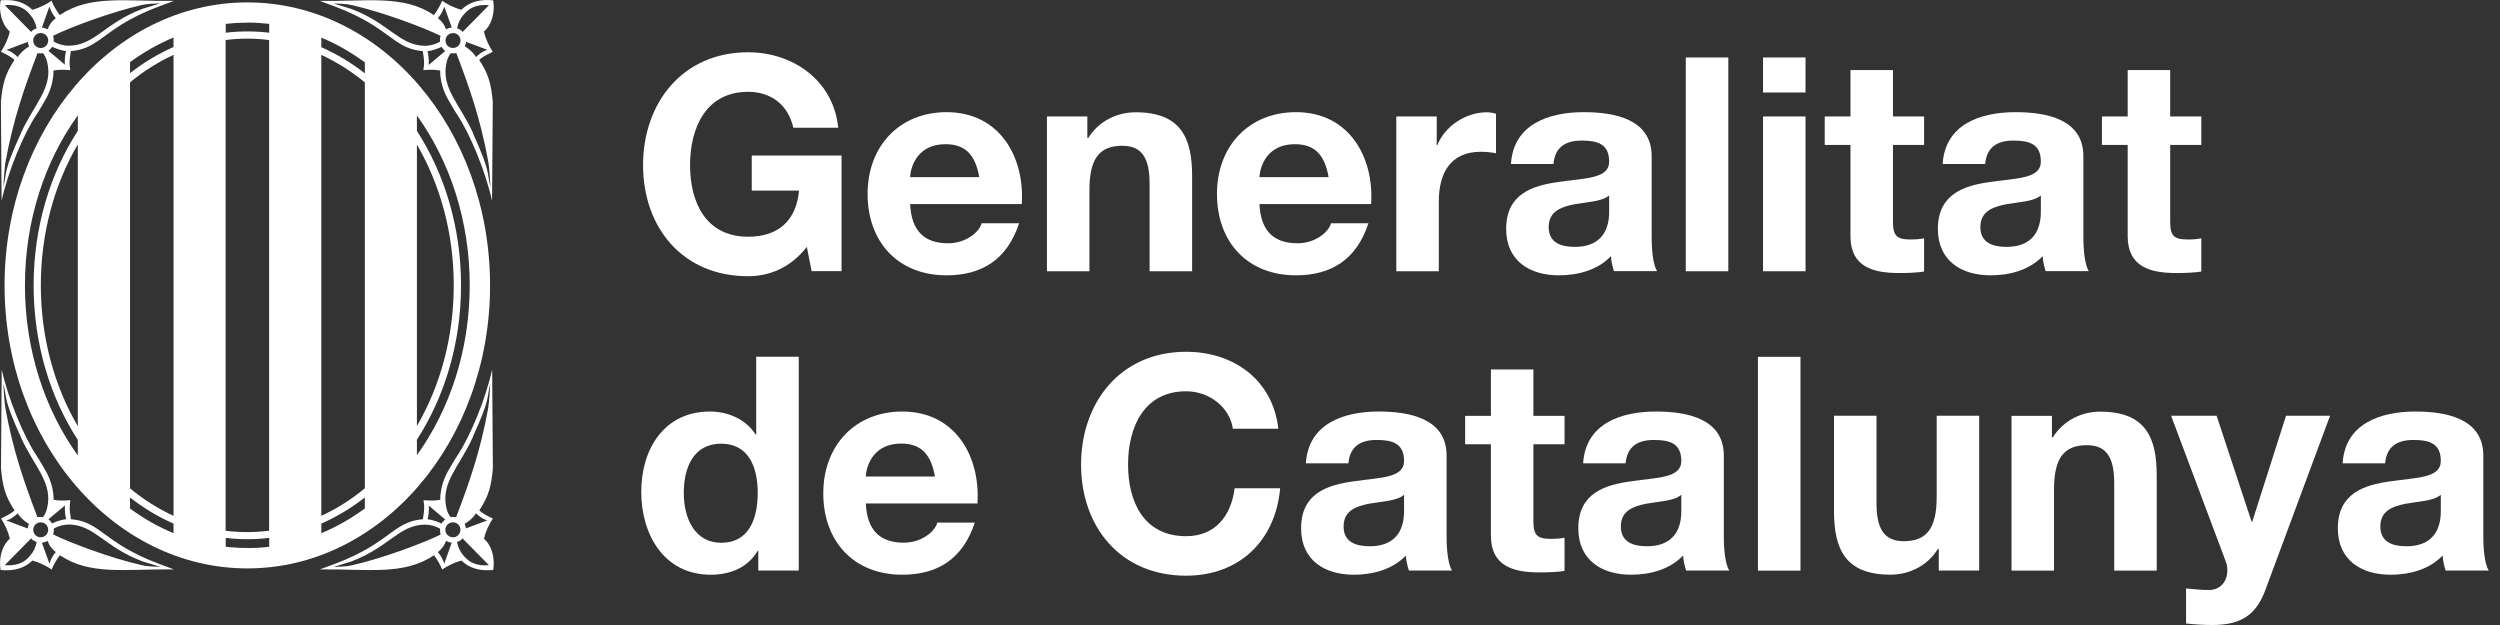
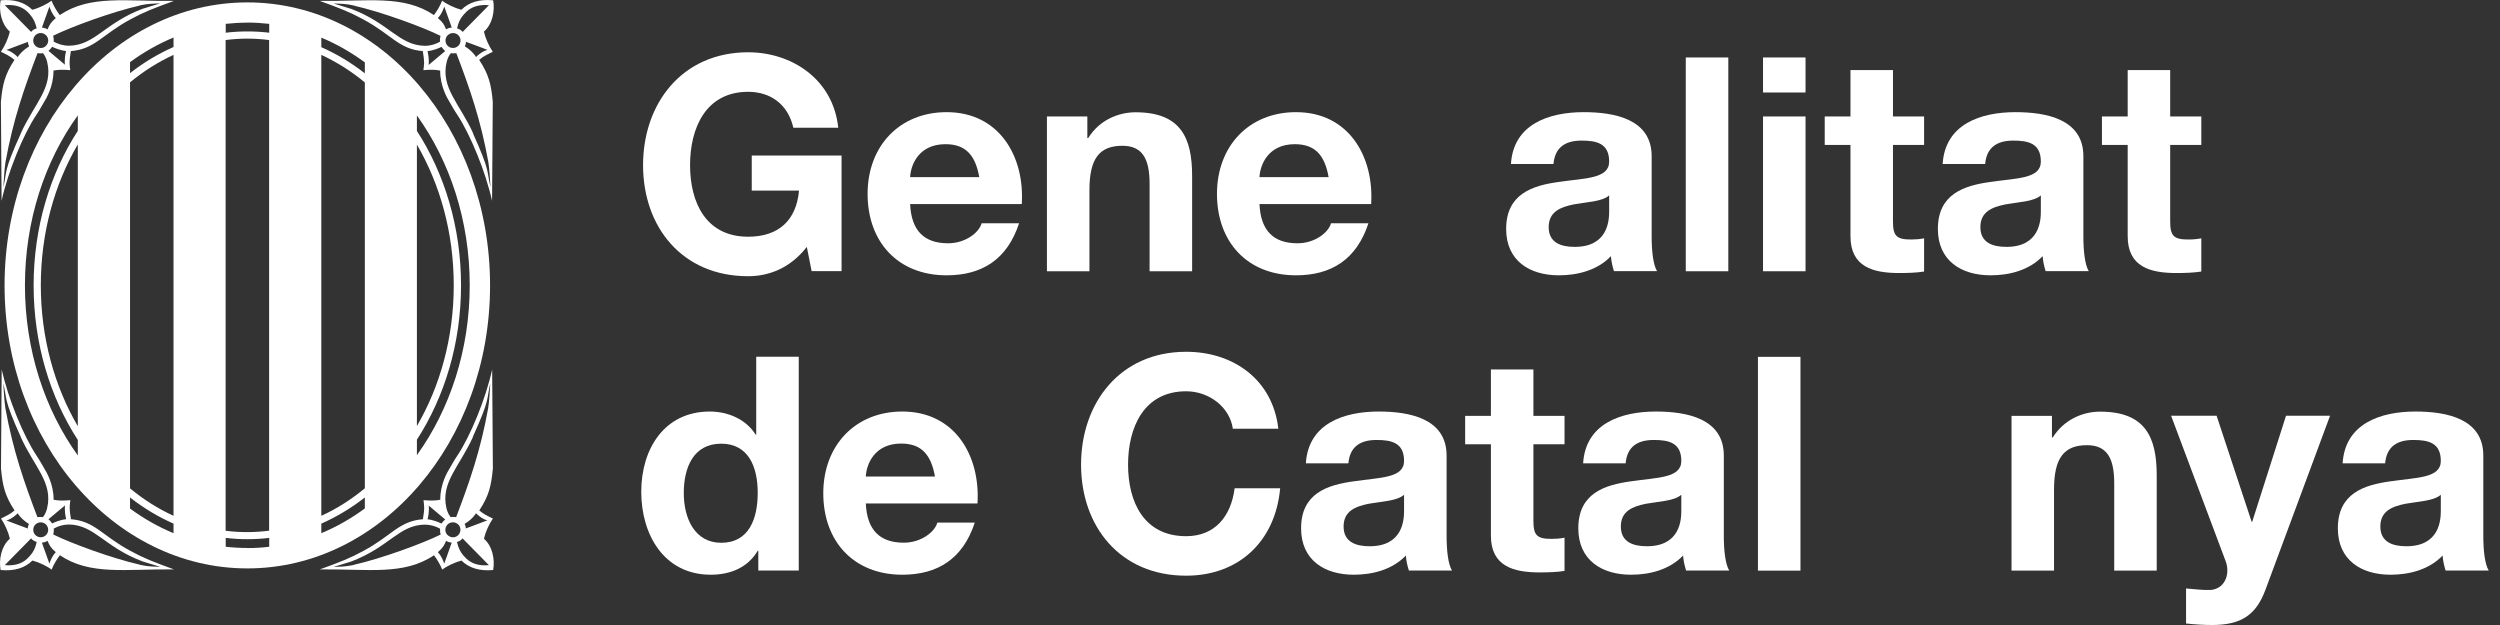
<svg xmlns="http://www.w3.org/2000/svg" width="80" height="20" viewBox="0 0 80 20" fill="none">
  <rect x="0" y="0" width="80" height="20" fill="#333333" stroke="none" />
  <g clip-path="url(#clip0_4011_1929)">
    <path d="M25.818 7.9C25.291 8.581 24.602 8.839 23.941 8.839C21.823 8.839 20.578 7.259 20.578 5.285C20.578 3.312 21.823 1.673 23.941 1.673C25.339 1.673 26.662 2.536 26.824 4.088H25.387C25.215 3.331 24.65 2.938 23.941 2.938C22.59 2.938 22.082 4.088 22.082 5.285C22.082 6.483 22.59 7.575 23.941 7.575C24.918 7.575 25.483 7.048 25.569 6.099H24.056V4.978H26.93V8.676H25.972L25.818 7.9Z" fill="white" />
    <path d="M29.124 6.53C29.162 7.393 29.583 7.785 30.34 7.785C30.886 7.785 31.327 7.45 31.413 7.144H32.611C32.227 8.312 31.413 8.81 30.292 8.81C28.731 8.81 27.763 7.738 27.763 6.205C27.763 4.672 28.788 3.589 30.292 3.589C31.978 3.589 32.793 5.007 32.697 6.53H29.124ZM31.337 5.668C31.212 4.978 30.915 4.614 30.254 4.614C29.392 4.614 29.143 5.285 29.124 5.668H31.337Z" fill="white" />
    <path d="M33.502 3.727H34.795V4.416H34.824C35.168 3.861 35.762 3.593 36.337 3.593C37.784 3.593 38.148 4.407 38.148 5.633V8.68H36.787V5.882C36.787 5.068 36.548 4.665 35.916 4.665C35.178 4.665 34.862 5.077 34.862 6.083V8.68H33.502V3.727Z" fill="white" />
    <path d="M40.303 6.53C40.342 7.393 40.763 7.785 41.52 7.785C42.066 7.785 42.507 7.45 42.593 7.144H43.79C43.407 8.312 42.593 8.81 41.472 8.81C39.91 8.81 38.943 7.738 38.943 6.205C38.943 4.672 39.968 3.589 41.472 3.589C43.158 3.589 43.972 5.007 43.877 6.53H40.303ZM42.516 5.668C42.392 4.978 42.095 4.614 41.434 4.614C40.572 4.614 40.322 5.285 40.303 5.668H42.516Z" fill="white" />
-     <path d="M44.682 3.727H45.975V4.646H45.994C46.243 4.024 46.914 3.593 47.575 3.593C47.671 3.593 47.786 3.612 47.872 3.64V4.905C47.747 4.876 47.546 4.857 47.383 4.857C46.387 4.857 46.042 5.576 46.042 6.447V8.68H44.682V3.727Z" fill="white" />
    <path d="M48.351 5.247C48.427 3.973 49.567 3.589 50.678 3.589C51.665 3.589 52.853 3.81 52.853 4.998V7.575C52.853 8.025 52.901 8.475 53.026 8.676H51.646C51.598 8.523 51.56 8.36 51.55 8.197C51.119 8.648 50.487 8.81 49.883 8.81C48.944 8.81 48.197 8.341 48.197 7.326C48.197 6.205 49.04 5.936 49.883 5.822C50.717 5.697 51.493 5.726 51.493 5.17C51.493 4.586 51.09 4.499 50.611 4.499C50.094 4.499 49.759 4.71 49.711 5.247H48.351ZM51.493 6.253C51.263 6.454 50.784 6.463 50.362 6.54C49.941 6.626 49.558 6.77 49.558 7.268C49.558 7.766 49.95 7.9 50.391 7.9C51.455 7.9 51.493 7.057 51.493 6.76V6.253Z" fill="white" />
    <path d="M53.945 1.839H55.306V8.68H53.945V1.839Z" fill="white" />
    <path d="M57.777 2.96H56.417V1.839H57.777V2.96ZM56.417 3.727H57.777V8.68H56.417V3.727Z" fill="white" />
    <path d="M60.575 3.727H61.571V4.637H60.575V7.089C60.575 7.549 60.69 7.664 61.15 7.664C61.293 7.664 61.428 7.654 61.571 7.626V8.689C61.341 8.727 61.044 8.737 60.776 8.737C59.943 8.737 59.215 8.545 59.215 7.559V4.637H58.391V3.727H59.215V2.242H60.575V3.727Z" fill="white" />
    <path d="M62.165 5.247C62.242 3.973 63.382 3.589 64.493 3.589C65.48 3.589 66.668 3.81 66.668 4.998V7.575C66.668 8.025 66.716 8.475 66.84 8.676H65.46C65.413 8.523 65.374 8.36 65.365 8.197C64.934 8.648 64.301 8.81 63.698 8.81C62.759 8.81 62.012 8.341 62.012 7.326C62.012 6.205 62.855 5.936 63.698 5.822C64.531 5.697 65.307 5.726 65.307 5.17C65.307 4.586 64.905 4.499 64.426 4.499C63.909 4.499 63.573 4.71 63.525 5.247H62.165ZM65.307 6.253C65.077 6.454 64.598 6.463 64.177 6.54C63.755 6.626 63.372 6.77 63.372 7.268C63.372 7.766 63.765 7.9 64.206 7.9C65.269 7.9 65.307 7.057 65.307 6.76V6.253Z" fill="white" />
    <path d="M69.446 3.727H70.442V4.637H69.446V7.089C69.446 7.549 69.561 7.664 70.021 7.664C70.165 7.664 70.299 7.654 70.442 7.626V8.689C70.212 8.727 69.915 8.737 69.647 8.737C68.814 8.737 68.086 8.545 68.086 7.559V4.637H67.262V3.727H68.086V2.242H69.446V3.727Z" fill="white" />
    <path d="M24.266 17.624H24.247C23.931 18.161 23.375 18.391 22.743 18.391C21.249 18.391 20.52 17.107 20.52 15.737C20.52 14.367 21.258 13.169 22.714 13.169C23.299 13.169 23.873 13.418 24.18 13.907H24.199V11.416H25.56V18.256H24.266V17.624ZM23.078 14.198C22.187 14.198 21.881 14.964 21.881 15.778C21.881 16.593 22.235 17.369 23.078 17.369C23.979 17.369 24.247 16.583 24.247 15.769C24.247 14.954 23.96 14.198 23.078 14.198Z" fill="white" />
    <path d="M27.706 16.11C27.744 16.973 28.165 17.366 28.922 17.366C29.468 17.366 29.909 17.03 29.995 16.724H31.193C30.809 17.892 29.995 18.391 28.874 18.391C27.313 18.391 26.345 17.318 26.345 15.785C26.345 14.252 27.37 13.169 28.874 13.169C30.56 13.169 31.375 14.587 31.279 16.11H27.706ZM29.919 15.248C29.794 14.559 29.497 14.194 28.836 14.194C27.974 14.194 27.725 14.865 27.706 15.248H29.919Z" fill="white" />
    <path d="M39.451 13.719C39.355 13.039 38.704 12.521 37.956 12.521C36.606 12.521 36.098 13.671 36.098 14.868C36.098 16.066 36.606 17.158 37.956 17.158C38.876 17.158 39.393 16.526 39.508 15.625H40.965C40.811 17.33 39.633 18.422 37.956 18.422C35.839 18.422 34.594 16.842 34.594 14.868C34.594 12.895 35.839 11.257 37.956 11.257C39.46 11.257 40.725 12.138 40.907 13.719H39.451Z" fill="white" />
    <path d="M41.788 14.827C41.865 13.553 43.005 13.169 44.116 13.169C45.103 13.169 46.291 13.39 46.291 14.578V17.155C46.291 17.605 46.339 18.055 46.463 18.256H45.084C45.036 18.103 44.997 17.94 44.988 17.777C44.557 18.228 43.924 18.391 43.321 18.391C42.382 18.391 41.635 17.921 41.635 16.906C41.635 15.785 42.478 15.517 43.321 15.402C44.154 15.277 44.93 15.306 44.93 14.75C44.93 14.166 44.528 14.079 44.049 14.079C43.532 14.079 43.196 14.29 43.148 14.827H41.788ZM44.93 15.833C44.7 16.034 44.221 16.044 43.8 16.12C43.378 16.206 42.995 16.35 42.995 16.848C42.995 17.346 43.388 17.48 43.829 17.48C44.892 17.48 44.93 16.637 44.93 16.34V15.833Z" fill="white" />
    <path d="M49.069 13.307H50.065V14.217H49.069V16.669C49.069 17.129 49.184 17.244 49.644 17.244C49.788 17.244 49.922 17.235 50.065 17.206V18.269C49.835 18.308 49.538 18.317 49.27 18.317C48.437 18.317 47.709 18.125 47.709 17.139V14.217H46.885V13.307H47.709V11.822H49.069V13.307Z" fill="white" />
    <path d="M50.66 14.827C50.736 13.553 51.876 13.169 52.988 13.169C53.974 13.169 55.162 13.39 55.162 14.578V17.155C55.162 17.605 55.21 18.055 55.335 18.256H53.955C53.907 18.103 53.869 17.94 53.859 17.777C53.428 18.228 52.796 18.391 52.192 18.391C51.254 18.391 50.506 17.921 50.506 16.906C50.506 15.785 51.349 15.517 52.192 15.402C53.026 15.277 53.802 15.306 53.802 14.75C53.802 14.166 53.4 14.079 52.92 14.079C52.403 14.079 52.068 14.29 52.02 14.827H50.66ZM53.802 15.833C53.572 16.034 53.093 16.044 52.671 16.12C52.25 16.206 51.867 16.35 51.867 16.848C51.867 17.346 52.26 17.48 52.7 17.48C53.764 17.48 53.802 16.637 53.802 16.34V15.833Z" fill="white" />
    <path d="M56.254 11.419H57.615V18.26H56.254V11.419Z" fill="white" />
-     <path d="M63.334 18.256H62.041V17.567H62.012C61.667 18.122 61.073 18.39 60.498 18.39C59.051 18.39 58.688 17.576 58.688 16.35V13.303H60.048V16.101C60.048 16.915 60.287 17.318 60.92 17.318C61.657 17.318 61.974 16.906 61.974 15.9V13.303H63.334V18.256Z" fill="white" />
    <path d="M64.369 13.307H65.662V13.996H65.691C66.036 13.441 66.629 13.173 67.204 13.173C68.651 13.173 69.015 13.987 69.015 15.213V18.26H67.655V15.462C67.655 14.648 67.415 14.246 66.783 14.246C66.045 14.246 65.729 14.658 65.729 15.663V18.26H64.369V13.307Z" fill="white" />
    <path d="M72.492 18.879C72.195 19.674 71.726 20 70.787 20C70.509 20 70.231 19.981 69.954 19.952V18.831C70.212 18.85 70.481 18.889 70.749 18.879C71.218 18.831 71.371 18.343 71.218 17.95L69.475 13.303H70.931L72.052 16.695H72.071L73.153 13.303H74.562L72.492 18.879Z" fill="white" />
    <path d="M74.964 14.827C75.04 13.553 76.18 13.169 77.292 13.169C78.278 13.169 79.466 13.39 79.466 14.578V17.155C79.466 17.605 79.514 18.055 79.639 18.256H78.259C78.212 18.103 78.173 17.94 78.164 17.777C77.733 18.228 77.1 18.391 76.497 18.391C75.558 18.391 74.811 17.921 74.811 16.906C74.811 15.785 75.654 15.517 76.497 15.402C77.33 15.277 78.106 15.306 78.106 14.75C78.106 14.166 77.704 14.079 77.225 14.079C76.707 14.079 76.372 14.29 76.324 14.827H74.964ZM78.106 15.833C77.876 16.034 77.397 16.044 76.976 16.12C76.554 16.206 76.171 16.35 76.171 16.848C76.171 17.346 76.564 17.48 77.004 17.48C78.068 17.48 78.106 16.637 78.106 16.34V15.833Z" fill="white" />
    <path d="M15.484 17.238C15.756 17.471 15.842 17.896 15.781 18.241C15.353 18.279 15.018 18.183 14.766 17.937C14.549 17.995 14.287 18.122 14.153 18.228C14.079 18.055 13.996 17.915 13.888 17.768C12.917 18.422 11.78 18.202 10.234 18.221C10.899 17.979 11.186 17.87 11.633 17.627C12.543 17.136 12.767 16.676 13.533 16.615C13.591 16.257 13.578 16.226 13.552 16.005C13.754 16.021 13.913 16.027 14.089 15.992C14.082 15.488 14.332 15.079 14.376 15.009C14.453 14.887 14.507 14.769 14.632 14.584C15.056 13.952 15.548 12.745 15.749 11.825L15.772 14.99C15.721 15.549 15.644 15.868 15.337 16.334C15.478 16.455 15.612 16.516 15.772 16.593C15.647 16.778 15.539 17.011 15.487 17.238H15.484ZM15.602 16.653C15.433 16.618 15.248 16.446 15.229 16.42C15.229 16.42 15.229 16.42 15.229 16.417C15.229 16.417 15.229 16.417 15.229 16.42C15.229 16.449 15.088 16.634 14.871 16.762V16.771C14.893 16.816 14.906 16.867 14.909 16.915L14.916 16.906C14.916 16.906 15.481 16.698 15.599 16.65L15.602 16.653ZM15.136 13.98C14.705 14.932 14.092 15.443 14.287 16.264C14.287 16.264 14.319 16.427 14.421 16.548C14.478 16.535 14.597 16.548 14.597 16.548C15.021 15.434 15.376 14.424 15.622 13.061C15.657 12.834 15.673 12.518 15.689 12.266C15.564 12.786 15.698 12.729 15.13 13.98H15.136ZM13.718 16.174C13.718 16.174 13.75 16.328 13.683 16.618C13.683 16.618 13.862 16.625 14.133 16.756V16.749C14.153 16.717 14.175 16.689 14.204 16.663C14.22 16.647 14.232 16.634 14.248 16.625L13.722 16.181L13.718 16.174ZM11.323 18.074C12.23 17.867 13.53 17.388 14.098 17.107V17.097C14.082 17.046 14.079 16.992 14.082 16.941V16.918C13.939 16.839 13.779 16.788 13.587 16.788C12.764 16.803 12.454 17.509 11.237 17.969L10.675 18.142C10.841 18.135 11.055 18.138 11.323 18.078V18.074ZM14.216 18.036L14.456 17.362H14.45C14.389 17.359 14.332 17.34 14.277 17.308H14.274C14.216 17.445 14.181 17.525 14.012 17.669C14.137 17.809 14.185 17.95 14.216 18.036ZM14.325 17.123C14.418 17.215 14.571 17.219 14.664 17.123C14.756 17.03 14.759 16.877 14.664 16.784C14.571 16.692 14.418 16.689 14.322 16.784C14.229 16.877 14.226 17.03 14.322 17.123H14.325ZM14.849 17.797C15.047 18.039 15.325 18.116 15.644 18.084L14.801 17.228C14.756 17.289 14.686 17.327 14.622 17.343C14.67 17.538 14.721 17.65 14.846 17.797H14.849Z" fill="white" />
    <path d="M15.781 0.01C15.842 0.354 15.756 0.779 15.485 1.012C15.539 1.239 15.644 1.472 15.769 1.657C15.609 1.737 15.472 1.795 15.334 1.916C15.641 2.382 15.718 2.698 15.769 3.26L15.746 6.425C15.542 5.505 15.05 4.298 14.629 3.666C14.504 3.481 14.45 3.366 14.373 3.241C14.329 3.171 14.079 2.759 14.086 2.258C13.913 2.223 13.754 2.229 13.549 2.245C13.575 2.025 13.588 1.996 13.53 1.635C12.764 1.574 12.54 1.115 11.63 0.623C11.186 0.383 10.899 0.271 10.231 0.029C11.777 0.048 12.914 -0.172 13.885 0.482C13.996 0.335 14.076 0.195 14.15 0.022C14.284 0.128 14.546 0.255 14.763 0.313C15.012 0.067 15.347 -0.032 15.778 0.01H15.781ZM15.603 1.597C15.485 1.549 14.919 1.341 14.919 1.341L14.913 1.332C14.913 1.38 14.897 1.431 14.878 1.475V1.485C15.092 1.616 15.229 1.798 15.232 1.827C15.251 1.801 15.437 1.629 15.606 1.594L15.603 1.597ZM15.136 4.27C15.702 5.521 15.568 5.467 15.695 5.984C15.679 5.735 15.663 5.419 15.628 5.189C15.382 3.826 15.028 2.817 14.603 1.702C14.603 1.702 14.485 1.712 14.428 1.702C14.325 1.82 14.293 1.986 14.293 1.986C14.095 2.807 14.712 3.318 15.143 4.27H15.136ZM13.719 2.076L14.245 1.635C14.229 1.619 14.214 1.606 14.201 1.59C14.175 1.565 14.153 1.536 14.134 1.504V1.498C13.862 1.629 13.68 1.635 13.68 1.635C13.747 1.926 13.715 2.079 13.715 2.079L13.719 2.076ZM11.324 0.176C11.059 0.115 10.845 0.118 10.675 0.112L11.237 0.284C12.454 0.741 12.767 1.447 13.588 1.466C13.779 1.466 13.939 1.415 14.079 1.335V1.312C14.076 1.261 14.079 1.207 14.095 1.156V1.146C13.527 0.865 12.227 0.386 11.32 0.179L11.324 0.176ZM14.217 0.211C14.185 0.297 14.14 0.438 14.012 0.578C14.182 0.722 14.217 0.798 14.274 0.939H14.277C14.332 0.904 14.389 0.888 14.45 0.881H14.456L14.217 0.211ZM14.325 1.127C14.233 1.22 14.233 1.373 14.325 1.466C14.418 1.558 14.571 1.558 14.667 1.466C14.76 1.373 14.76 1.22 14.667 1.127C14.574 1.035 14.421 1.035 14.329 1.127H14.325ZM14.849 0.453C14.725 0.597 14.67 0.709 14.626 0.907C14.686 0.926 14.76 0.961 14.804 1.022L15.647 0.166C15.328 0.137 15.05 0.211 14.852 0.453H14.849Z" fill="white" />
    <path d="M0.019 18.241C-0.042 17.896 0.045 17.471 0.316 17.238C0.262 17.011 0.156 16.778 0.032 16.593C0.191 16.513 0.329 16.455 0.466 16.334C0.159 15.868 0.083 15.552 0.032 14.99L0.054 11.825C0.258 12.745 0.75 13.952 1.172 14.584C1.296 14.769 1.351 14.884 1.427 15.009C1.472 15.079 1.721 15.491 1.715 15.992C1.887 16.027 2.047 16.021 2.251 16.005C2.226 16.226 2.213 16.254 2.27 16.615C3.037 16.676 3.26 17.136 4.17 17.627C4.614 17.867 4.902 17.979 5.569 18.221C4.023 18.202 2.89 18.422 1.916 17.768C1.804 17.915 1.724 18.055 1.651 18.228C1.517 18.122 1.255 17.995 1.038 17.937C0.789 18.183 0.453 18.279 0.022 18.241H0.019ZM0.198 16.653C0.316 16.701 0.881 16.909 0.881 16.909L0.888 16.918C0.888 16.87 0.904 16.819 0.923 16.775V16.765C0.709 16.634 0.571 16.452 0.568 16.423V16.42C0.568 16.42 0.568 16.42 0.568 16.423C0.549 16.449 0.364 16.621 0.195 16.657L0.198 16.653ZM0.664 13.98C0.099 12.729 0.233 12.783 0.105 12.266C0.121 12.515 0.137 12.831 0.172 13.061C0.418 14.424 0.773 15.434 1.197 16.548C1.197 16.548 1.312 16.538 1.373 16.548C1.475 16.43 1.507 16.264 1.507 16.264C1.705 15.443 1.089 14.932 0.661 13.98H0.664ZM2.079 16.174L1.552 16.615C1.568 16.631 1.584 16.644 1.596 16.66C1.622 16.685 1.644 16.714 1.664 16.746V16.752C1.935 16.621 2.117 16.615 2.117 16.615C2.05 16.325 2.082 16.171 2.082 16.171L2.079 16.174ZM4.477 18.074C4.742 18.135 4.956 18.132 5.125 18.138L4.563 17.966C3.346 17.509 3.033 16.803 2.213 16.784C2.021 16.784 1.862 16.835 1.721 16.915V16.938C1.724 16.992 1.721 17.043 1.705 17.094V17.104C2.273 17.385 3.573 17.864 4.48 18.071L4.477 18.074ZM1.581 18.036C1.612 17.95 1.657 17.809 1.785 17.669C1.616 17.525 1.581 17.448 1.523 17.308H1.52C1.466 17.34 1.408 17.359 1.347 17.366H1.341L1.581 18.036ZM1.472 17.123C1.565 17.03 1.565 16.877 1.472 16.784C1.379 16.692 1.226 16.692 1.133 16.784C1.041 16.877 1.041 17.03 1.133 17.123C1.226 17.215 1.379 17.215 1.472 17.123ZM0.951 17.797C1.076 17.653 1.13 17.541 1.175 17.343C1.114 17.324 1.041 17.289 0.996 17.228L0.153 18.084C0.472 18.113 0.75 18.039 0.948 17.797H0.951Z" fill="white" />
    <path d="M0.316 1.012C0.045 0.779 -0.042 0.355 0.019 0.01C0.447 -0.029 0.782 0.067 1.034 0.313C1.252 0.256 1.513 0.128 1.648 0.022C1.721 0.195 1.801 0.335 1.913 0.482C2.883 -0.172 4.02 0.048 5.566 0.029C4.902 0.271 4.614 0.38 4.167 0.623C3.257 1.115 3.033 1.574 2.267 1.635C2.21 1.993 2.222 2.025 2.248 2.245C2.047 2.229 1.887 2.223 1.711 2.258C1.718 2.762 1.469 3.171 1.424 3.241C1.347 3.366 1.293 3.481 1.169 3.666C0.744 4.298 0.252 5.505 0.051 6.425L0.029 3.26C0.08 2.702 0.156 2.382 0.463 1.916C0.322 1.795 0.188 1.734 0.029 1.657C0.153 1.472 0.262 1.239 0.313 1.012H0.316ZM0.198 1.597C0.367 1.632 0.552 1.804 0.571 1.83C0.571 1.801 0.712 1.616 0.929 1.488V1.479C0.907 1.434 0.894 1.383 0.891 1.335L0.884 1.344C0.884 1.344 0.319 1.552 0.201 1.6L0.198 1.597ZM0.664 4.27C1.095 3.318 1.708 2.807 1.51 1.986C1.51 1.986 1.478 1.823 1.376 1.702C1.319 1.715 1.2 1.702 1.2 1.702C0.776 2.817 0.421 3.826 0.175 5.189C0.14 5.416 0.124 5.732 0.108 5.984C0.233 5.464 0.099 5.518 0.667 4.27H0.664ZM2.079 2.076C2.079 2.076 2.047 1.922 2.114 1.632C2.114 1.632 1.935 1.625 1.664 1.495V1.501C1.641 1.533 1.622 1.562 1.593 1.587C1.577 1.603 1.565 1.616 1.549 1.625L2.075 2.069L2.079 2.076ZM4.477 0.176C3.57 0.383 2.27 0.862 1.702 1.143V1.153C1.718 1.204 1.721 1.258 1.718 1.309V1.332C1.862 1.412 2.021 1.463 2.213 1.463C3.037 1.447 3.346 0.741 4.563 0.281L5.125 0.109C4.959 0.115 4.742 0.112 4.477 0.172V0.176ZM1.581 0.211L1.341 0.885H1.347C1.408 0.888 1.466 0.907 1.52 0.939H1.523C1.581 0.802 1.616 0.722 1.785 0.578C1.66 0.438 1.612 0.297 1.581 0.211ZM1.472 1.127C1.379 1.035 1.226 1.032 1.133 1.127C1.041 1.22 1.038 1.373 1.133 1.466C1.226 1.558 1.379 1.562 1.472 1.466C1.565 1.373 1.568 1.22 1.472 1.127ZM0.951 0.454C0.75 0.211 0.476 0.137 0.153 0.166L0.996 1.022C1.041 0.961 1.111 0.923 1.175 0.907C1.127 0.712 1.076 0.6 0.951 0.454Z" fill="white" />
    <path d="M7.916 0.077C12.205 0.077 15.682 4.132 15.682 9.133C15.682 14.134 12.205 18.189 7.916 18.189C3.627 18.189 0.146 14.134 0.146 9.133C0.146 4.132 3.624 0.077 7.916 0.077ZM2.49 13.642V4.621C1.743 5.898 1.306 7.453 1.306 9.13C1.306 10.806 1.743 12.361 2.49 13.639V13.642ZM4.161 2.635V15.628C4.592 15.983 5.058 16.28 5.553 16.506V1.756C5.058 1.983 4.592 2.28 4.161 2.635ZM7.22 1.281V16.985C7.447 17.014 7.68 17.027 7.913 17.027C8.146 17.027 8.382 17.011 8.612 16.982V1.281C8.382 1.252 8.149 1.236 7.913 1.236C7.676 1.236 7.447 1.252 7.22 1.281ZM10.282 1.76V16.506C10.777 16.28 11.243 15.983 11.675 15.625V2.638C11.243 2.28 10.777 1.986 10.282 1.756V1.76ZM13.341 4.63V13.633C14.085 12.355 14.52 10.803 14.52 9.13C14.52 7.457 14.085 5.905 13.341 4.627V4.63ZM0.798 9.133C0.798 11.209 1.437 13.109 2.49 14.575V14.079C1.603 12.71 1.076 10.995 1.076 9.133C1.076 7.271 1.603 5.556 2.49 4.187V3.692C1.433 5.157 0.798 7.057 0.798 9.133ZM13.341 14.07V14.565C14.395 13.099 15.031 11.202 15.031 9.13C15.031 7.057 14.395 5.16 13.341 3.695V4.19C14.226 5.56 14.753 7.271 14.753 9.13C14.753 10.988 14.226 12.7 13.341 14.07ZM11.675 1.996C11.24 1.677 10.774 1.408 10.282 1.204V1.51C10.777 1.728 11.243 2.009 11.675 2.347V1.996ZM7.916 0.725C7.683 0.725 7.45 0.738 7.223 0.763V1.047C7.45 1.019 7.683 1.006 7.916 1.006C8.149 1.006 8.385 1.019 8.615 1.047V0.763C8.385 0.738 8.152 0.722 7.916 0.722V0.725ZM5.553 1.201C5.061 1.405 4.595 1.67 4.161 1.989V2.341C4.592 2.002 5.061 1.721 5.553 1.504V1.198V1.201ZM4.161 16.273C4.595 16.593 5.061 16.858 5.553 17.062V16.756C5.058 16.538 4.592 16.257 4.161 15.919V16.27V16.273ZM7.916 17.538C8.152 17.538 8.385 17.525 8.615 17.496V17.212C8.385 17.241 8.152 17.254 7.916 17.254C7.68 17.254 7.45 17.241 7.223 17.212V17.496C7.453 17.522 7.683 17.535 7.916 17.535V17.538ZM10.282 17.062C10.774 16.858 11.24 16.59 11.675 16.27V15.919C11.243 16.257 10.774 16.538 10.282 16.756V17.062Z" fill="white" />
  </g>
  <defs>
    <clipPath id="clip0_4011_1929">
      <rect width="79.639" height="20" fill="white" />
    </clipPath>
  </defs>
</svg>